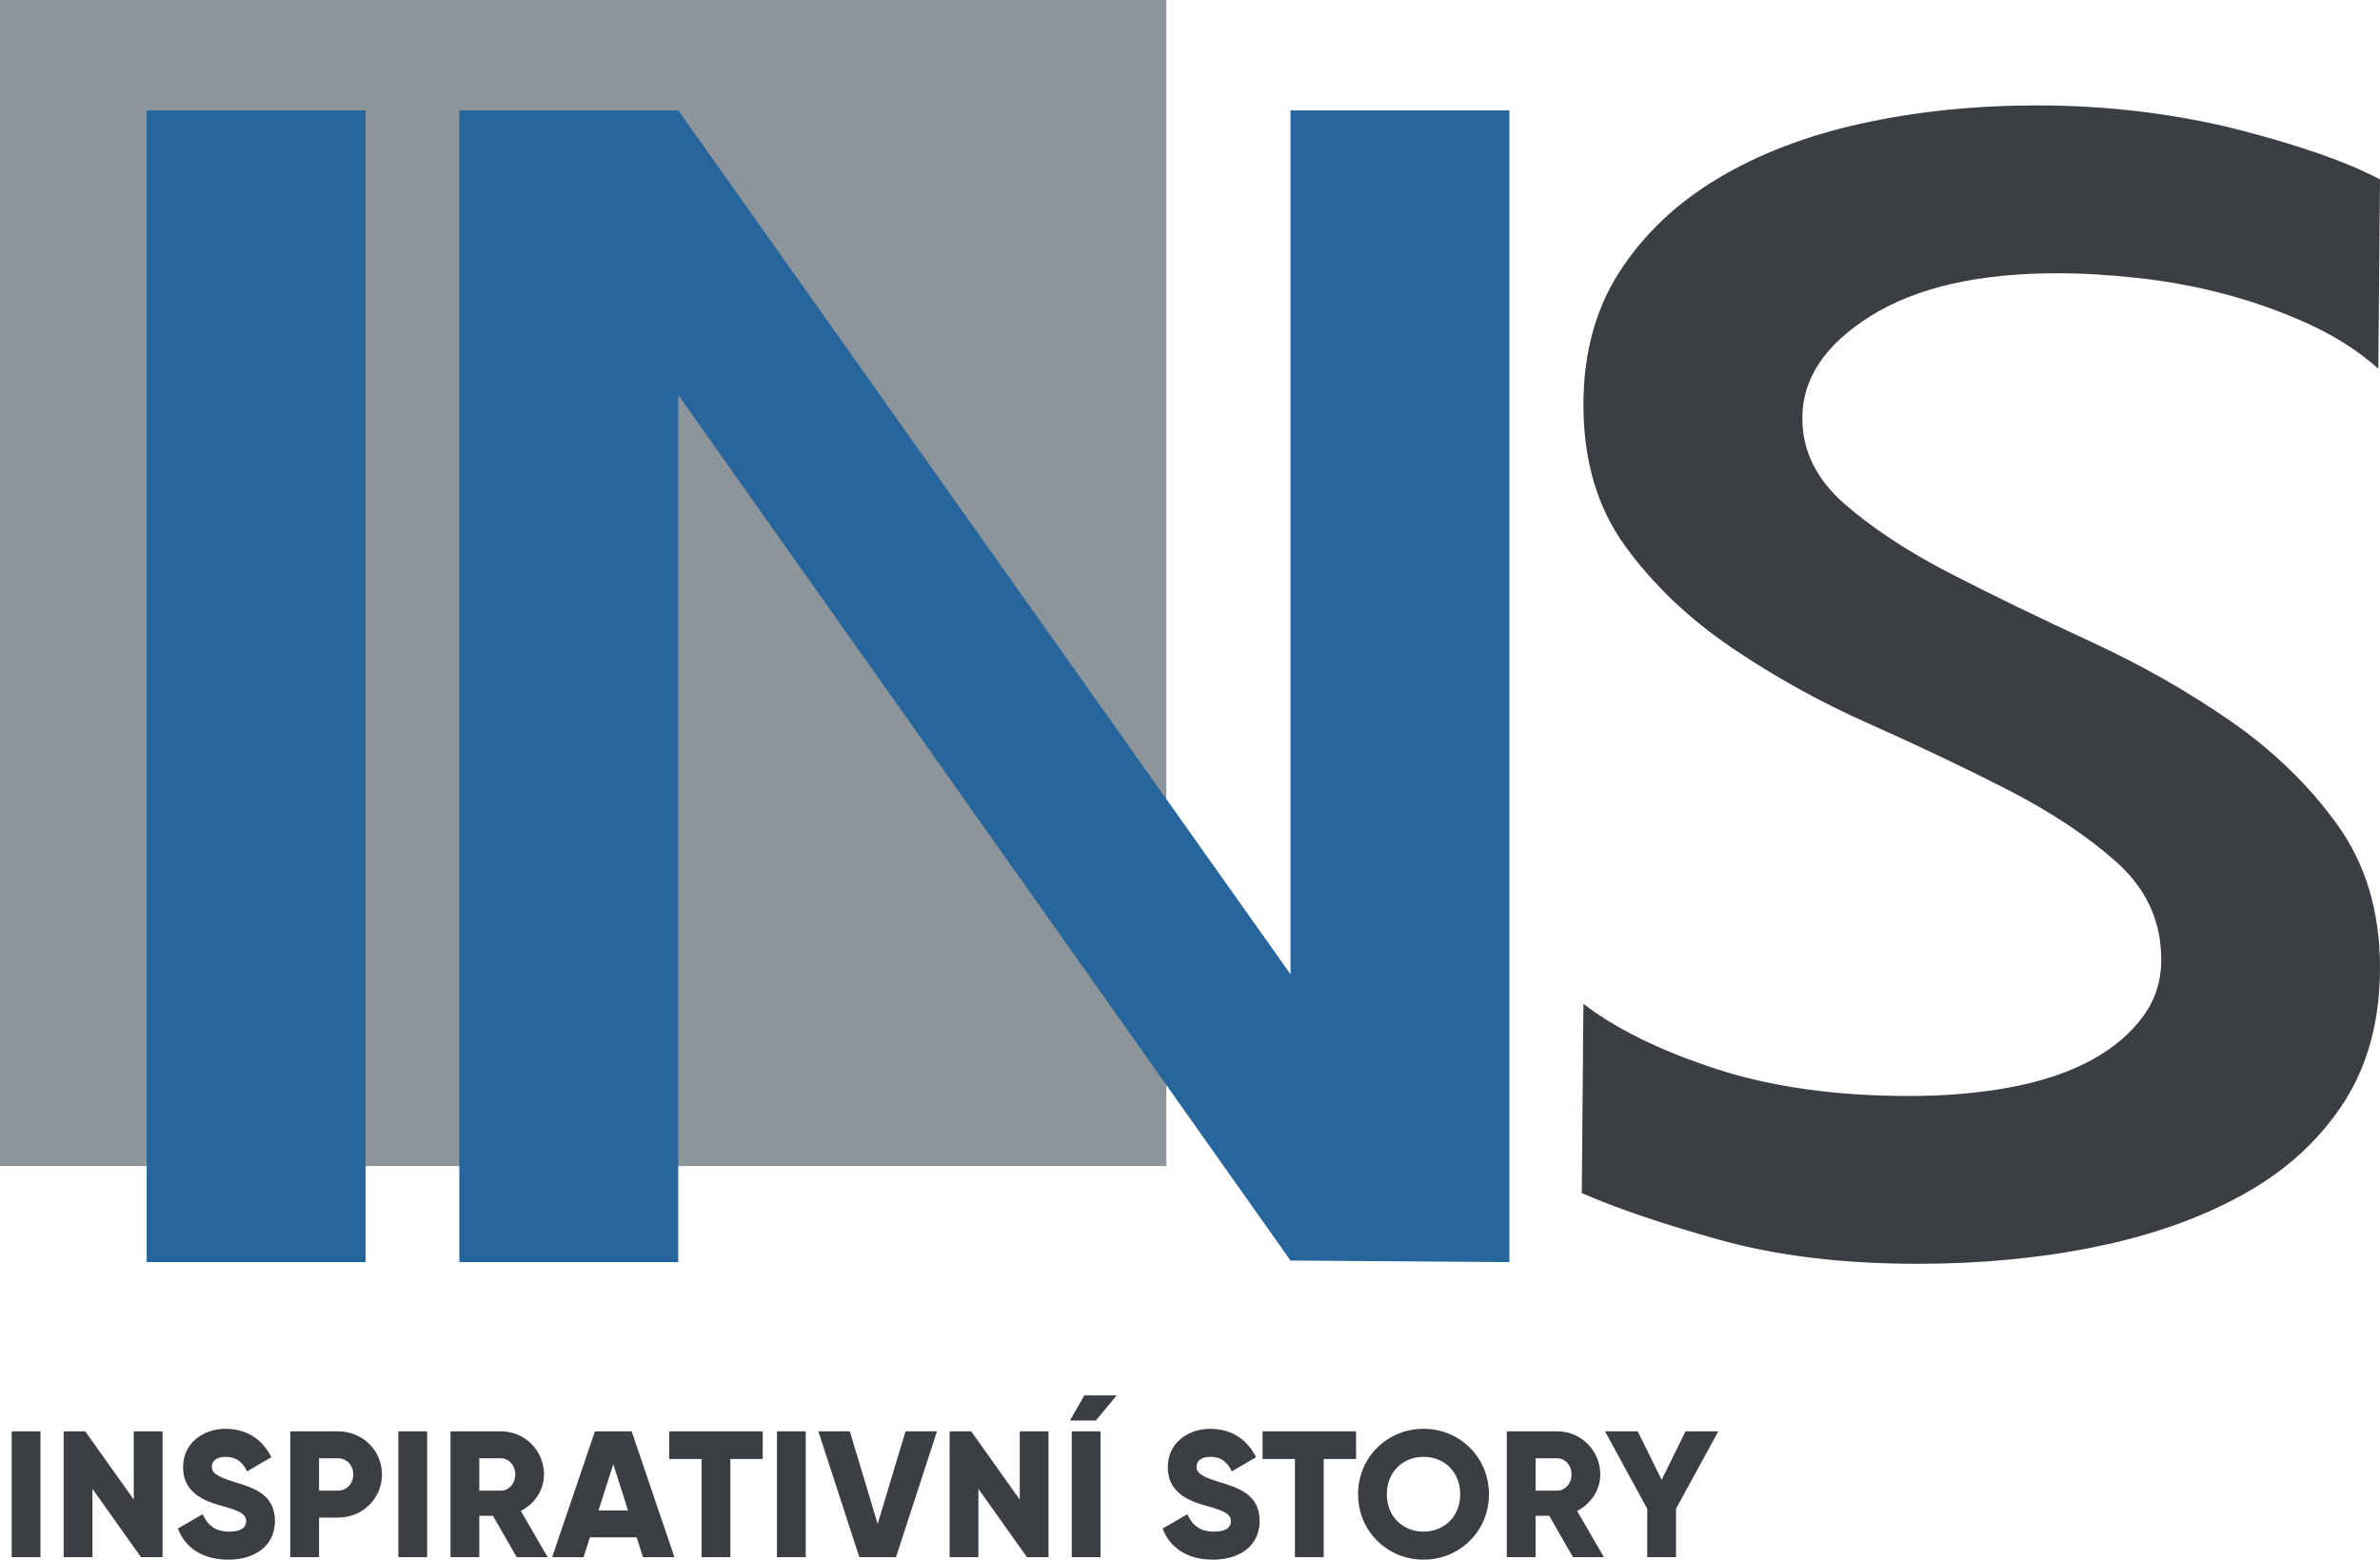
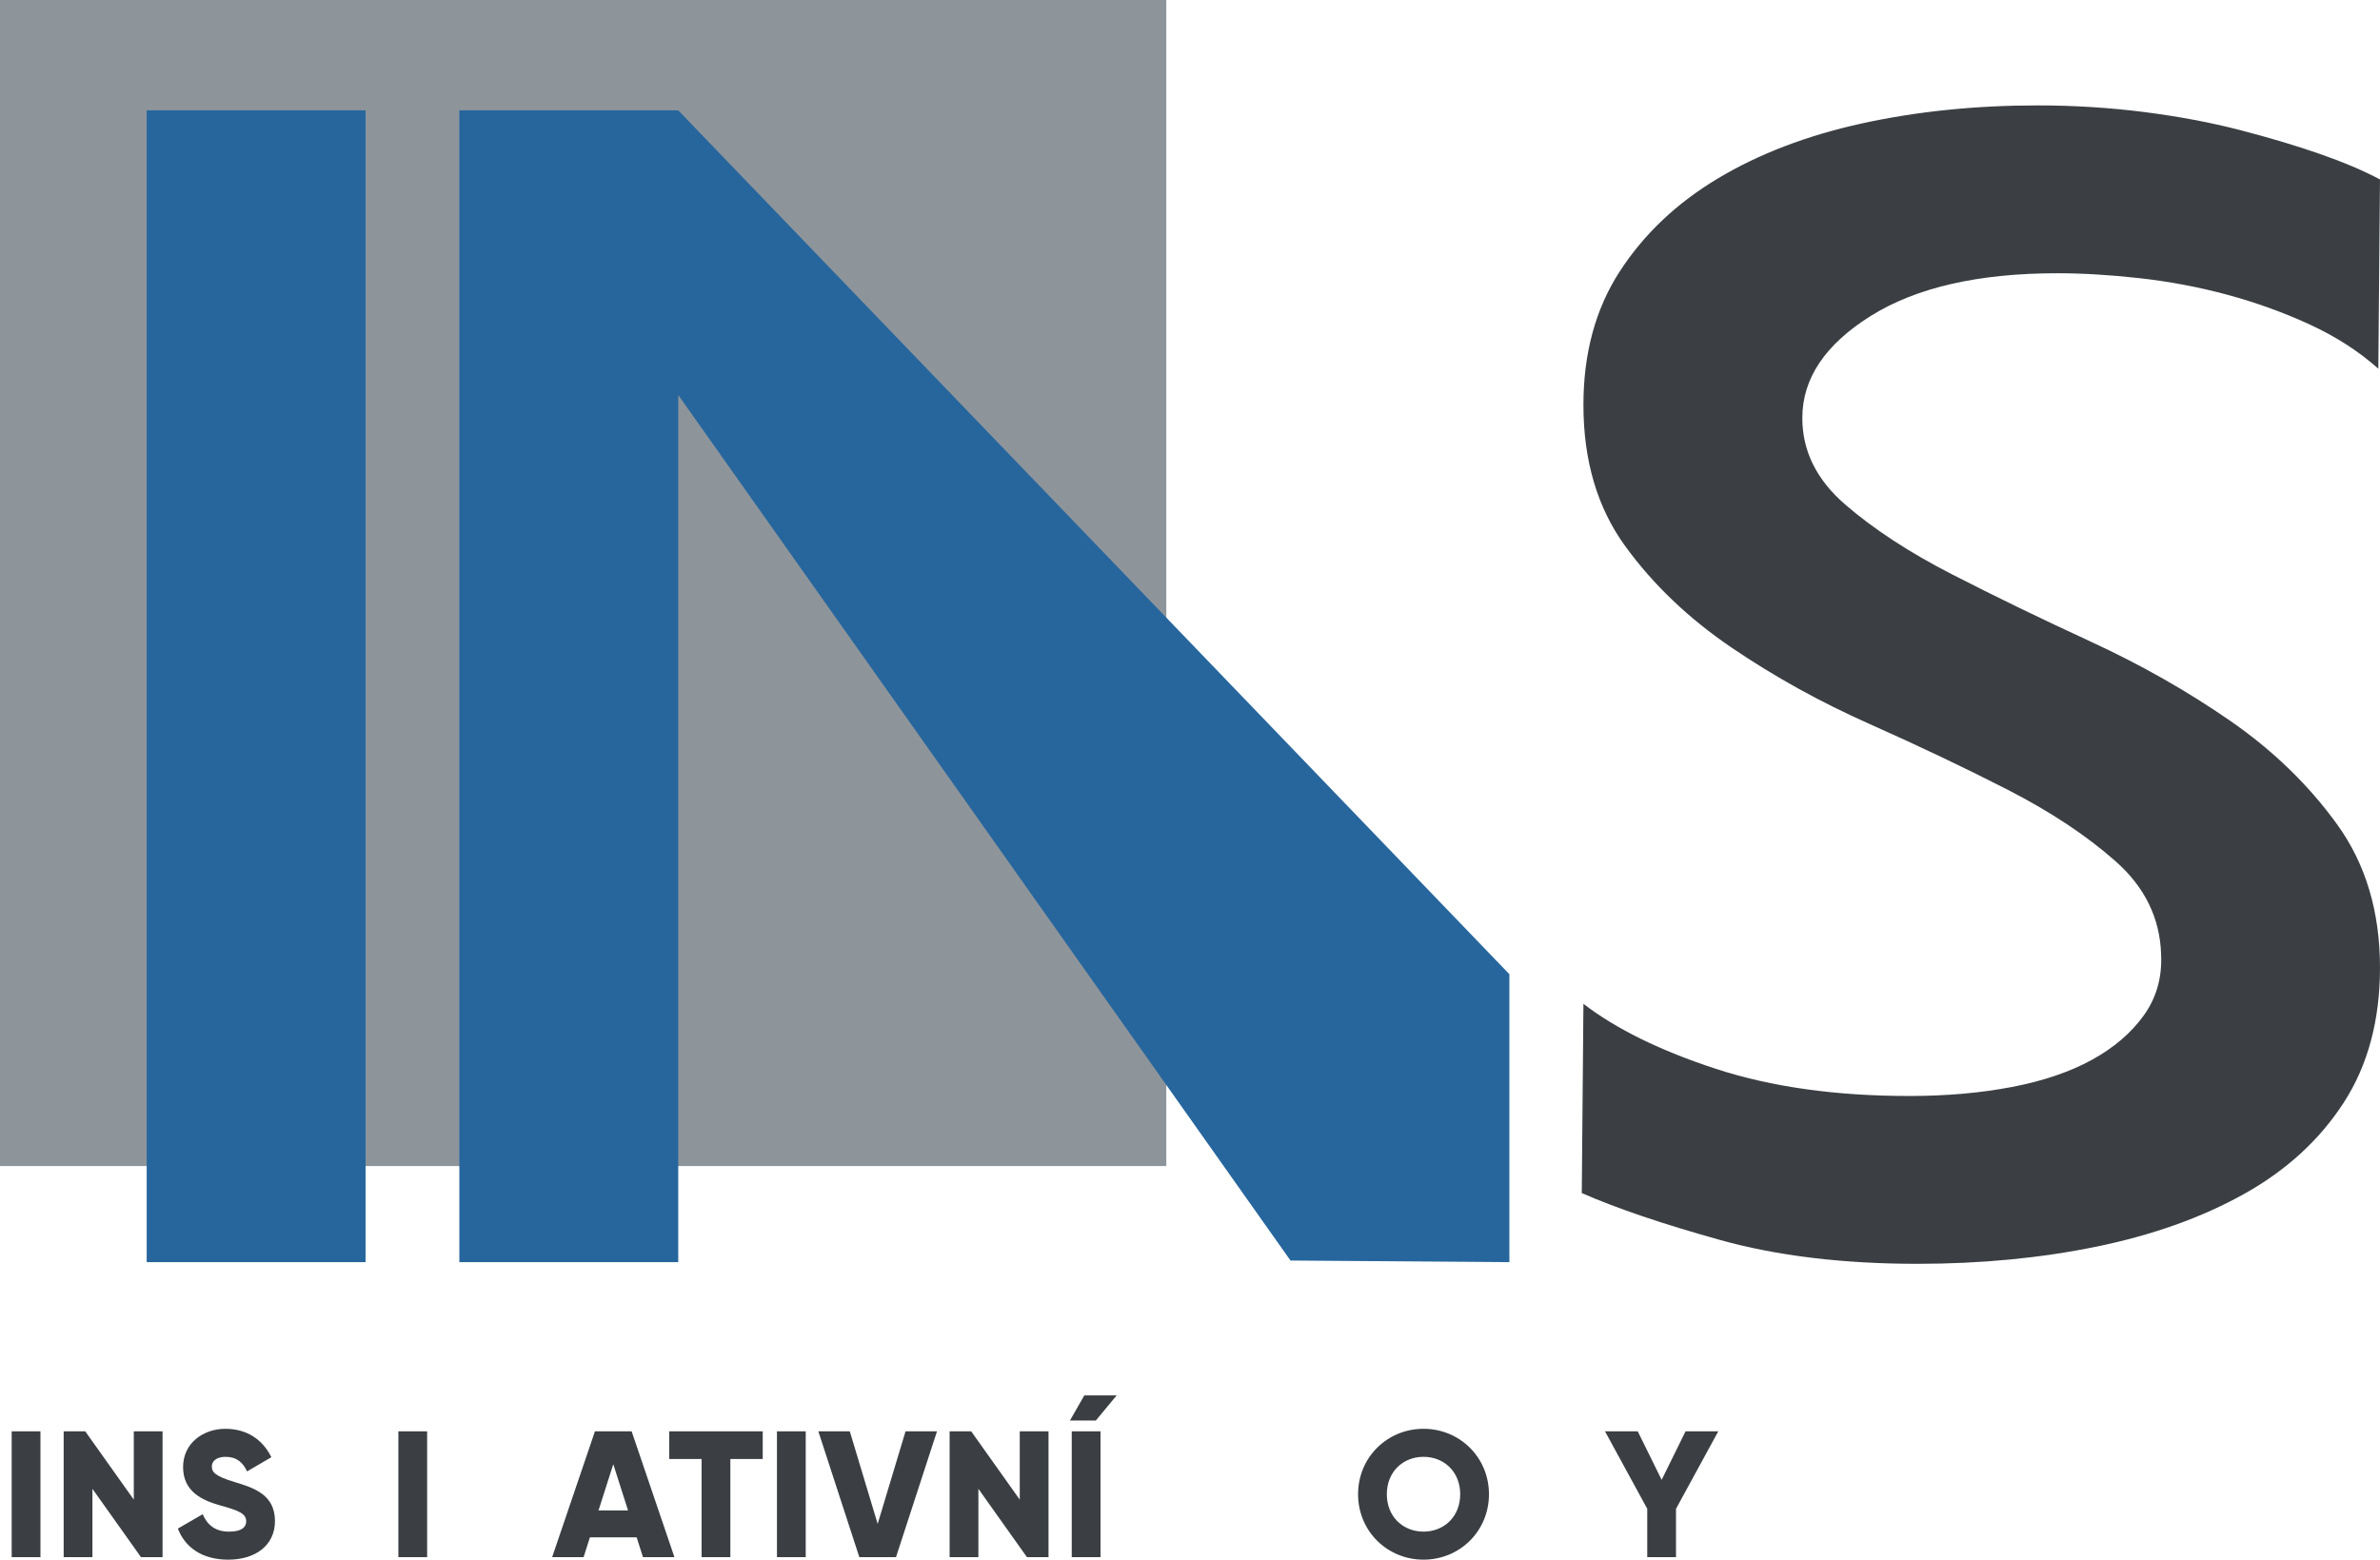
<svg xmlns="http://www.w3.org/2000/svg" id="Vrstva_1" data-name="Vrstva 1" viewBox="0 0 244.81 160.462">
  <defs>
    <style>
      .cls-1 {
        fill: #27669d;
      }

      .cls-2 {
        fill: #8d959b;
      }

      .cls-3 {
        fill: #3b3f43;
      }
    </style>
  </defs>
  <g>
    <rect class="cls-3" x="1.202" y="147.259" width="2.959" height="12.945" />
    <polygon class="cls-3" points="13.762 154.286 8.768 147.259 6.549 147.259 6.549 160.204 9.508 160.204 9.508 153.177 14.501 160.204 16.721 160.204 16.721 147.259 13.762 147.259 13.762 154.286" />
    <path class="cls-3" d="M24.121,152.474c-2.016-.611-2.33-1.018-2.33-1.609,0-.518.463-.981,1.388-.981,1.184,0,1.794.574,2.237,1.498l2.497-1.461c-.943-1.904-2.608-2.922-4.734-2.922-2.238,0-4.347,1.443-4.347,3.94,0,2.478,1.887,3.402,3.81,3.94,1.942.535,2.682.85,2.682,1.645,0,.5-.351,1.055-1.757,1.055-1.461,0-2.256-.721-2.718-1.793l-2.553,1.478c.722,1.904,2.46,3.199,5.179,3.199,2.811,0,4.808-1.478,4.808-3.975,0-2.738-2.2-3.422-4.161-4.014Z" />
-     <path class="cls-3" d="M34.759,147.259h-4.9v12.945h2.959v-4.068h1.941c2.553,0,4.531-1.98,4.531-4.44s-1.979-4.438-4.531-4.438ZM34.759,153.36h-1.941v-3.328h1.941c.906,0,1.572.721,1.572,1.664s-.666,1.664-1.572,1.664Z" />
    <rect class="cls-3" x="40.977" y="147.259" width="2.959" height="12.945" />
-     <path class="cls-3" d="M55.959,151.696c0-2.459-1.979-4.438-4.439-4.438h-5.179v12.945h2.959v-4.254h1.406l2.441,4.254h3.182l-2.756-4.754c1.424-.721,2.386-2.164,2.386-3.754ZM51.52,153.36h-2.22v-3.328h2.22c.814,0,1.48.721,1.48,1.664s-.666,1.664-1.48,1.664Z" />
    <path class="cls-3" d="M61.196,147.259l-4.401,12.945h3.236l.648-2.035h4.809l.648,2.035h3.236l-4.401-12.945h-3.773ZM61.566,155.396l1.517-4.754,1.517,4.754h-3.033Z" />
    <polygon class="cls-3" points="68.839 150.106 72.167 150.106 72.167 160.204 75.126 160.204 75.126 150.106 78.455 150.106 78.455 147.259 68.839 147.259 68.839 150.106" />
    <rect class="cls-3" x="79.919" y="147.259" width="2.959" height="12.945" />
    <polygon class="cls-3" points="90.278 156.782 87.411 147.259 84.175 147.259 88.392 160.204 92.164 160.204 96.381 147.259 93.144 147.259 90.278 156.782" />
    <polygon class="cls-3" points="104.893 154.286 99.898 147.259 97.68 147.259 97.68 160.204 100.639 160.204 100.639 153.177 105.632 160.204 107.852 160.204 107.852 147.259 104.893 147.259 104.893 154.286" />
    <polygon class="cls-3" points="110.056 146.148 112.719 146.148 114.864 143.56 111.535 143.56 110.056 146.148" />
    <rect class="cls-3" x="110.24" y="147.259" width="2.959" height="12.945" />
-     <path class="cls-3" d="M125.409,152.474c-2.016-.611-2.33-1.018-2.33-1.609,0-.518.462-.981,1.387-.981,1.184,0,1.795.574,2.238,1.498l2.496-1.461c-.943-1.904-2.607-2.922-4.734-2.922-2.237,0-4.346,1.443-4.346,3.94,0,2.478,1.886,3.402,3.811,3.94,1.941.535,2.681.85,2.681,1.645,0,.5-.351,1.055-1.757,1.055-1.461,0-2.257-.721-2.719-1.793l-2.552,1.478c.721,1.904,2.459,3.199,5.179,3.199,2.81,0,4.808-1.478,4.808-3.975,0-2.738-2.2-3.422-4.161-4.014Z" />
-     <polygon class="cls-3" points="129.87 150.106 133.198 150.106 133.198 160.204 136.157 160.204 136.157 150.106 139.487 150.106 139.487 147.259 129.87 147.259 129.87 150.106" />
    <path class="cls-3" d="M146.425,146.999c-3.717,0-6.732,2.922-6.732,6.733s3.016,6.73,6.732,6.73,6.732-2.922,6.732-6.73-3.016-6.733-6.732-6.733ZM146.425,157.577c-2.107,0-3.773-1.535-3.773-3.846s1.666-3.848,3.773-3.848,3.773,1.535,3.773,3.848-1.666,3.846-3.773,3.846Z" />
-     <path class="cls-3" d="M164.608,151.696c0-2.459-1.978-4.438-4.437-4.438h-5.18v12.945h2.959v-4.254h1.406l2.441,4.254h3.182l-2.756-4.754c1.424-.721,2.385-2.164,2.385-3.754ZM160.171,153.36h-2.221v-3.328h2.221c.812,0,1.478.721,1.478,1.664s-.666,1.664-1.478,1.664Z" />
    <polygon class="cls-3" points="173.378 147.259 170.919 152.251 168.46 147.259 165.093 147.259 169.438 155.229 169.438 160.204 172.397 160.204 172.397 155.229 176.745 147.259 173.378 147.259" />
  </g>
  <rect class="cls-2" width="119.969" height="119.968" />
  <path class="cls-3" d="M167.19,56.214c2.877,3.952,6.518,7.422,10.918,10.411,4.402,2.992,9.143,5.616,14.223,7.872,5.076,2.259,9.816,4.517,14.219,6.773,4.4,2.259,8.098,4.714,11.088,7.363,2.99,2.653,4.543,5.842,4.656,9.566.111,2.369-.482,4.459-1.777,6.264-1.299,1.807-3.076,3.33-5.332,4.57-2.26,1.244-4.994,2.174-8.211,2.793-3.217.621-6.746.932-10.58.932-7.562,0-14.195-.932-19.893-2.793-5.699-1.863-10.242-4.09-13.627-6.688l-.17,19.469c3.609,1.582,8.352,3.19,14.221,4.824,5.867,1.637,12.639,2.455,20.314,2.455,6.543,0,12.697-.592,18.453-1.777,5.754-1.186,10.805-2.99,15.15-5.418,4.344-2.426,7.758-5.557,10.242-9.395,2.48-3.836,3.725-8.465,3.725-13.883,0-5.756-1.469-10.664-4.402-14.728-2.935-4.063-6.601-7.618-11.004-10.665-4.4-3.047-9.17-5.756-14.305-8.126-5.137-2.37-9.902-4.682-14.305-6.941-4.4-2.256-8.07-4.655-11.004-7.194-2.935-2.539-4.4-5.502-4.4-8.889,0-4.062,2.34-7.559,7.025-10.495,4.682-2.934,11.088-4.401,19.215-4.401,2.594,0,5.416.169,8.463.508,3.047.338,6.037.904,8.973,1.693,2.934.791,5.756,1.806,8.465,3.047,2.709,1.243,5.078,2.767,7.109,4.571l.17-19.47c-1.693-.902-3.754-1.777-6.18-2.624-2.428-.846-5.162-1.663-8.209-2.454-3.047-.789-6.35-1.41-9.904-1.863-3.555-.448-7.195-.677-10.92-.677-6.432,0-12.471.622-18.113,1.862-5.644,1.244-10.582,3.132-14.812,5.672-4.232,2.539-7.592,5.729-10.074,9.565-2.482,3.838-3.723,8.409-3.723,13.712,0,5.756,1.437,10.61,4.316,14.559" />
-   <path class="cls-1" d="M47.249,129.854h22.516V40.64l62.977,89.047,22.516.168V11.352h-22.516v88.878L69.765,11.352h-22.516v118.503ZM15.087,129.854h22.517V11.352H15.087v118.503Z" />
+   <path class="cls-1" d="M47.249,129.854h22.516V40.64l62.977,89.047,22.516.168V11.352v88.878L69.765,11.352h-22.516v118.503ZM15.087,129.854h22.517V11.352H15.087v118.503Z" />
</svg>